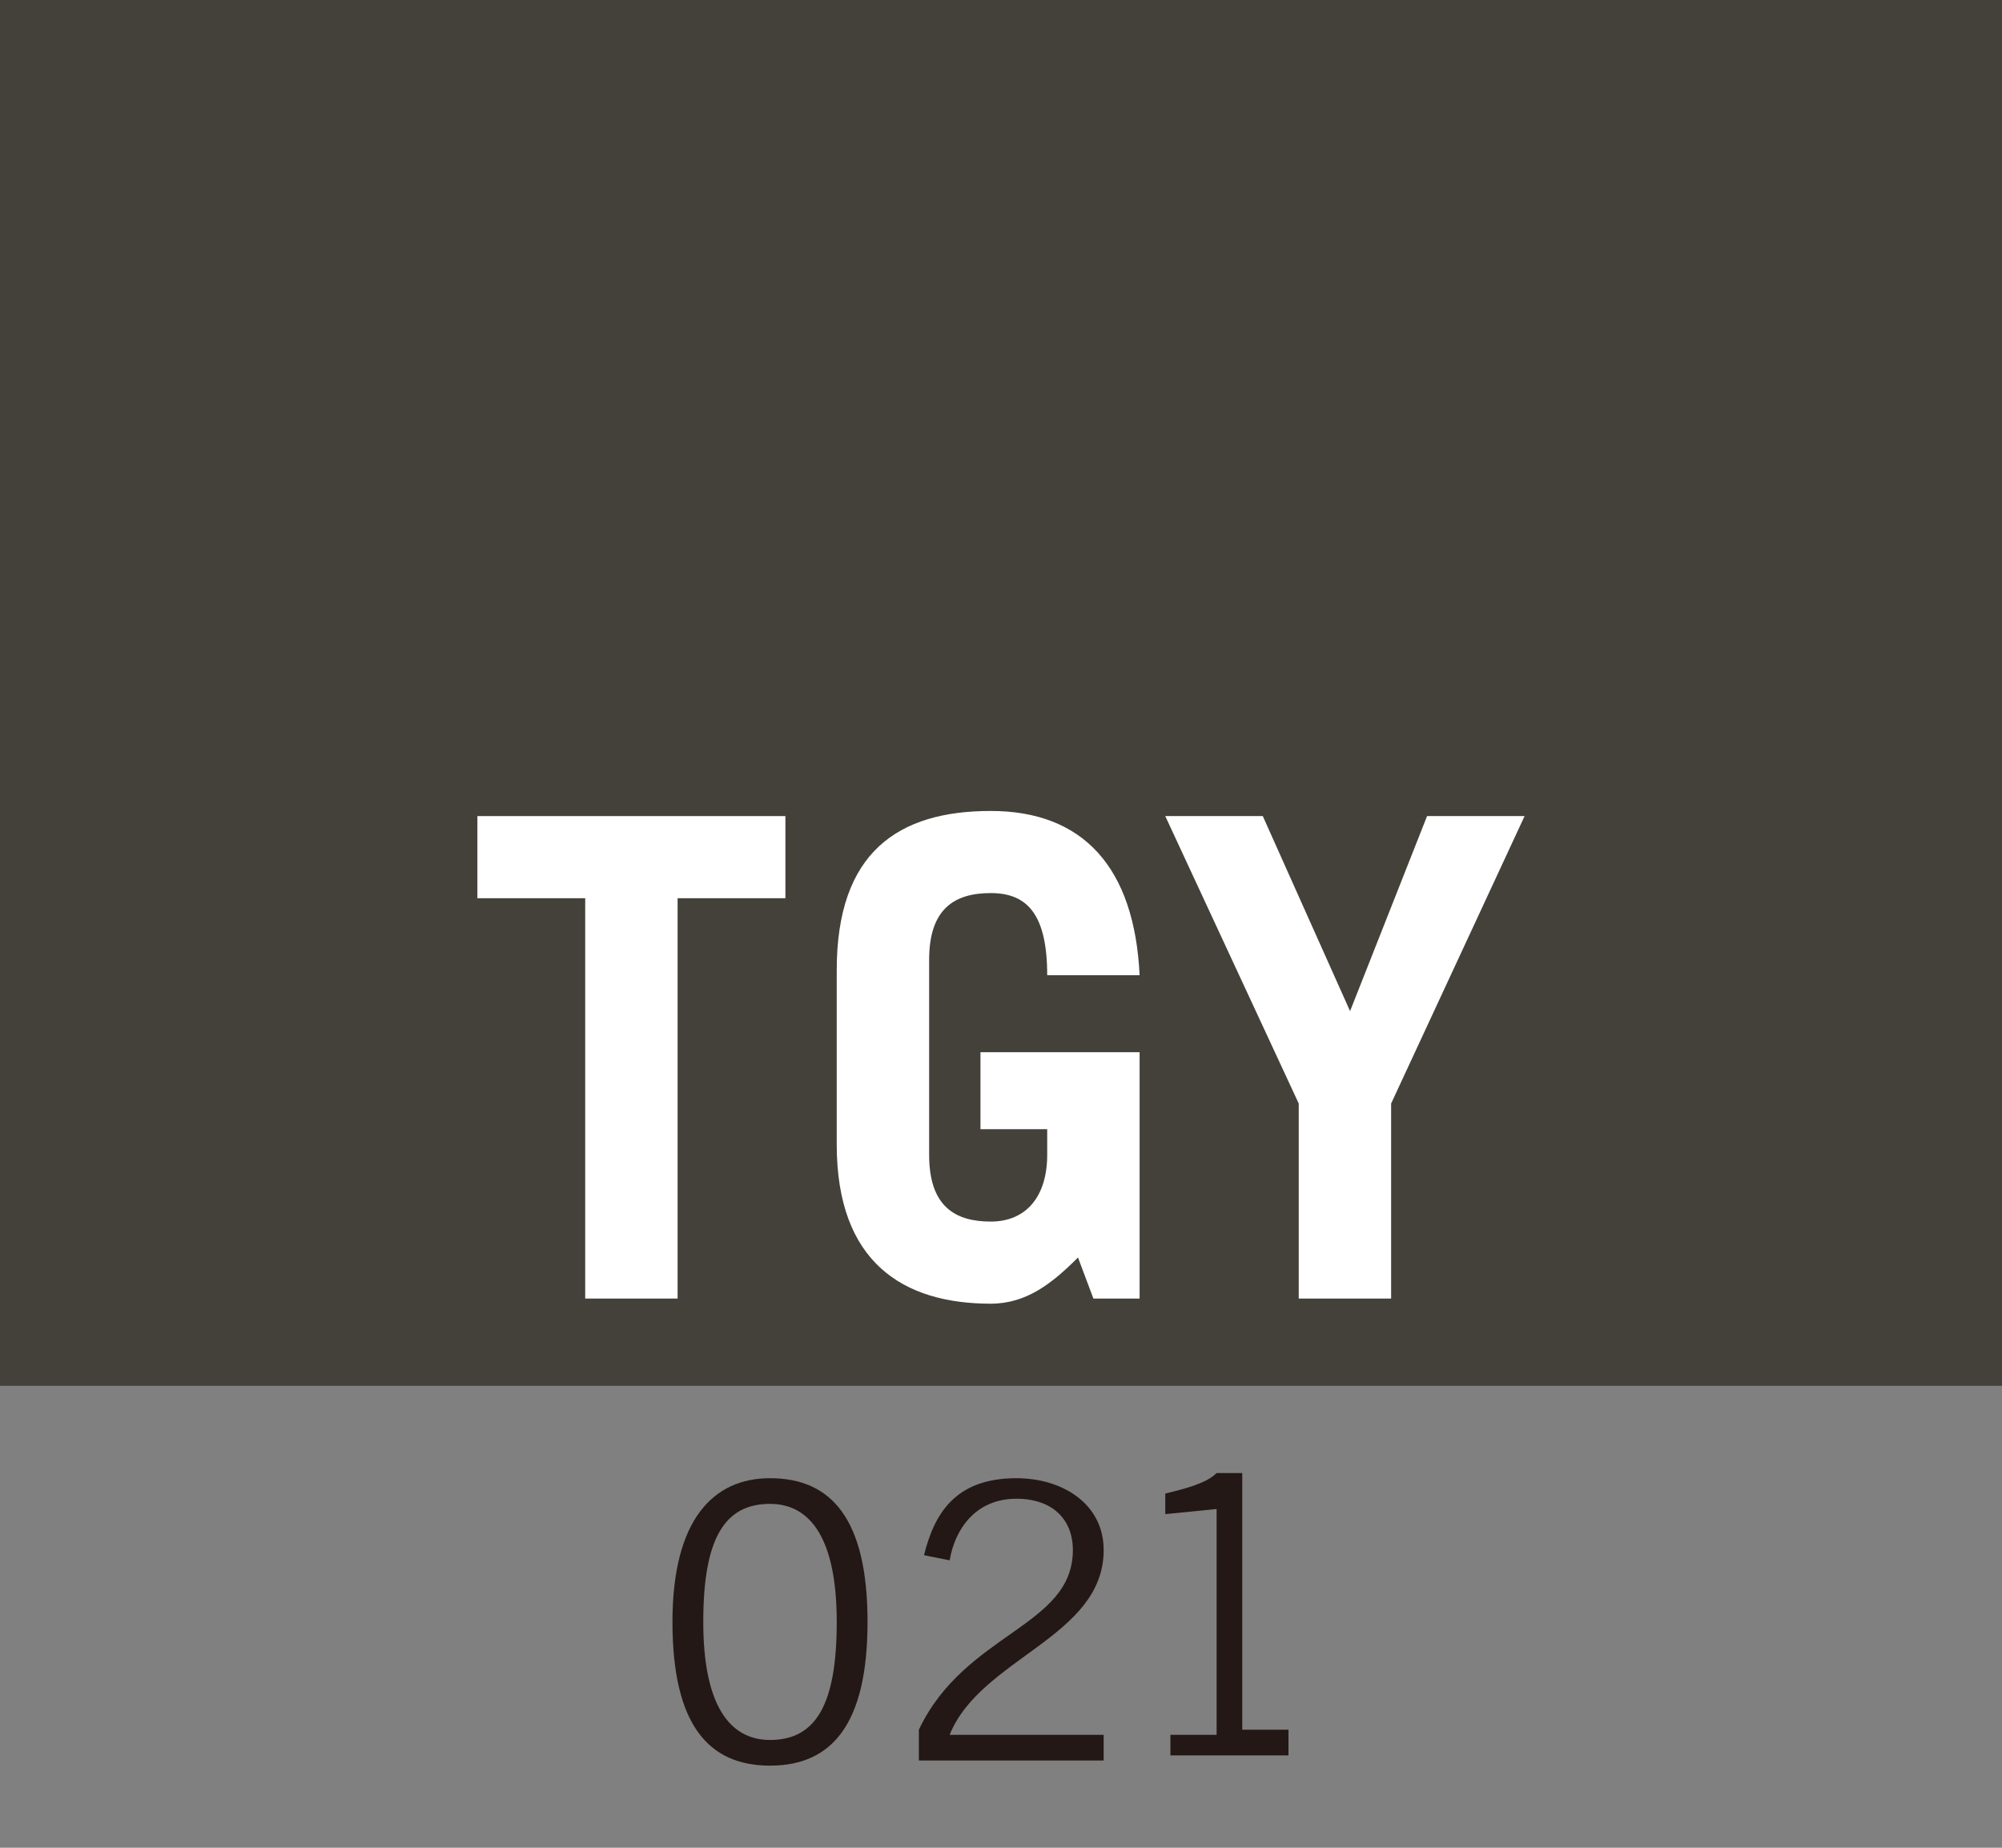
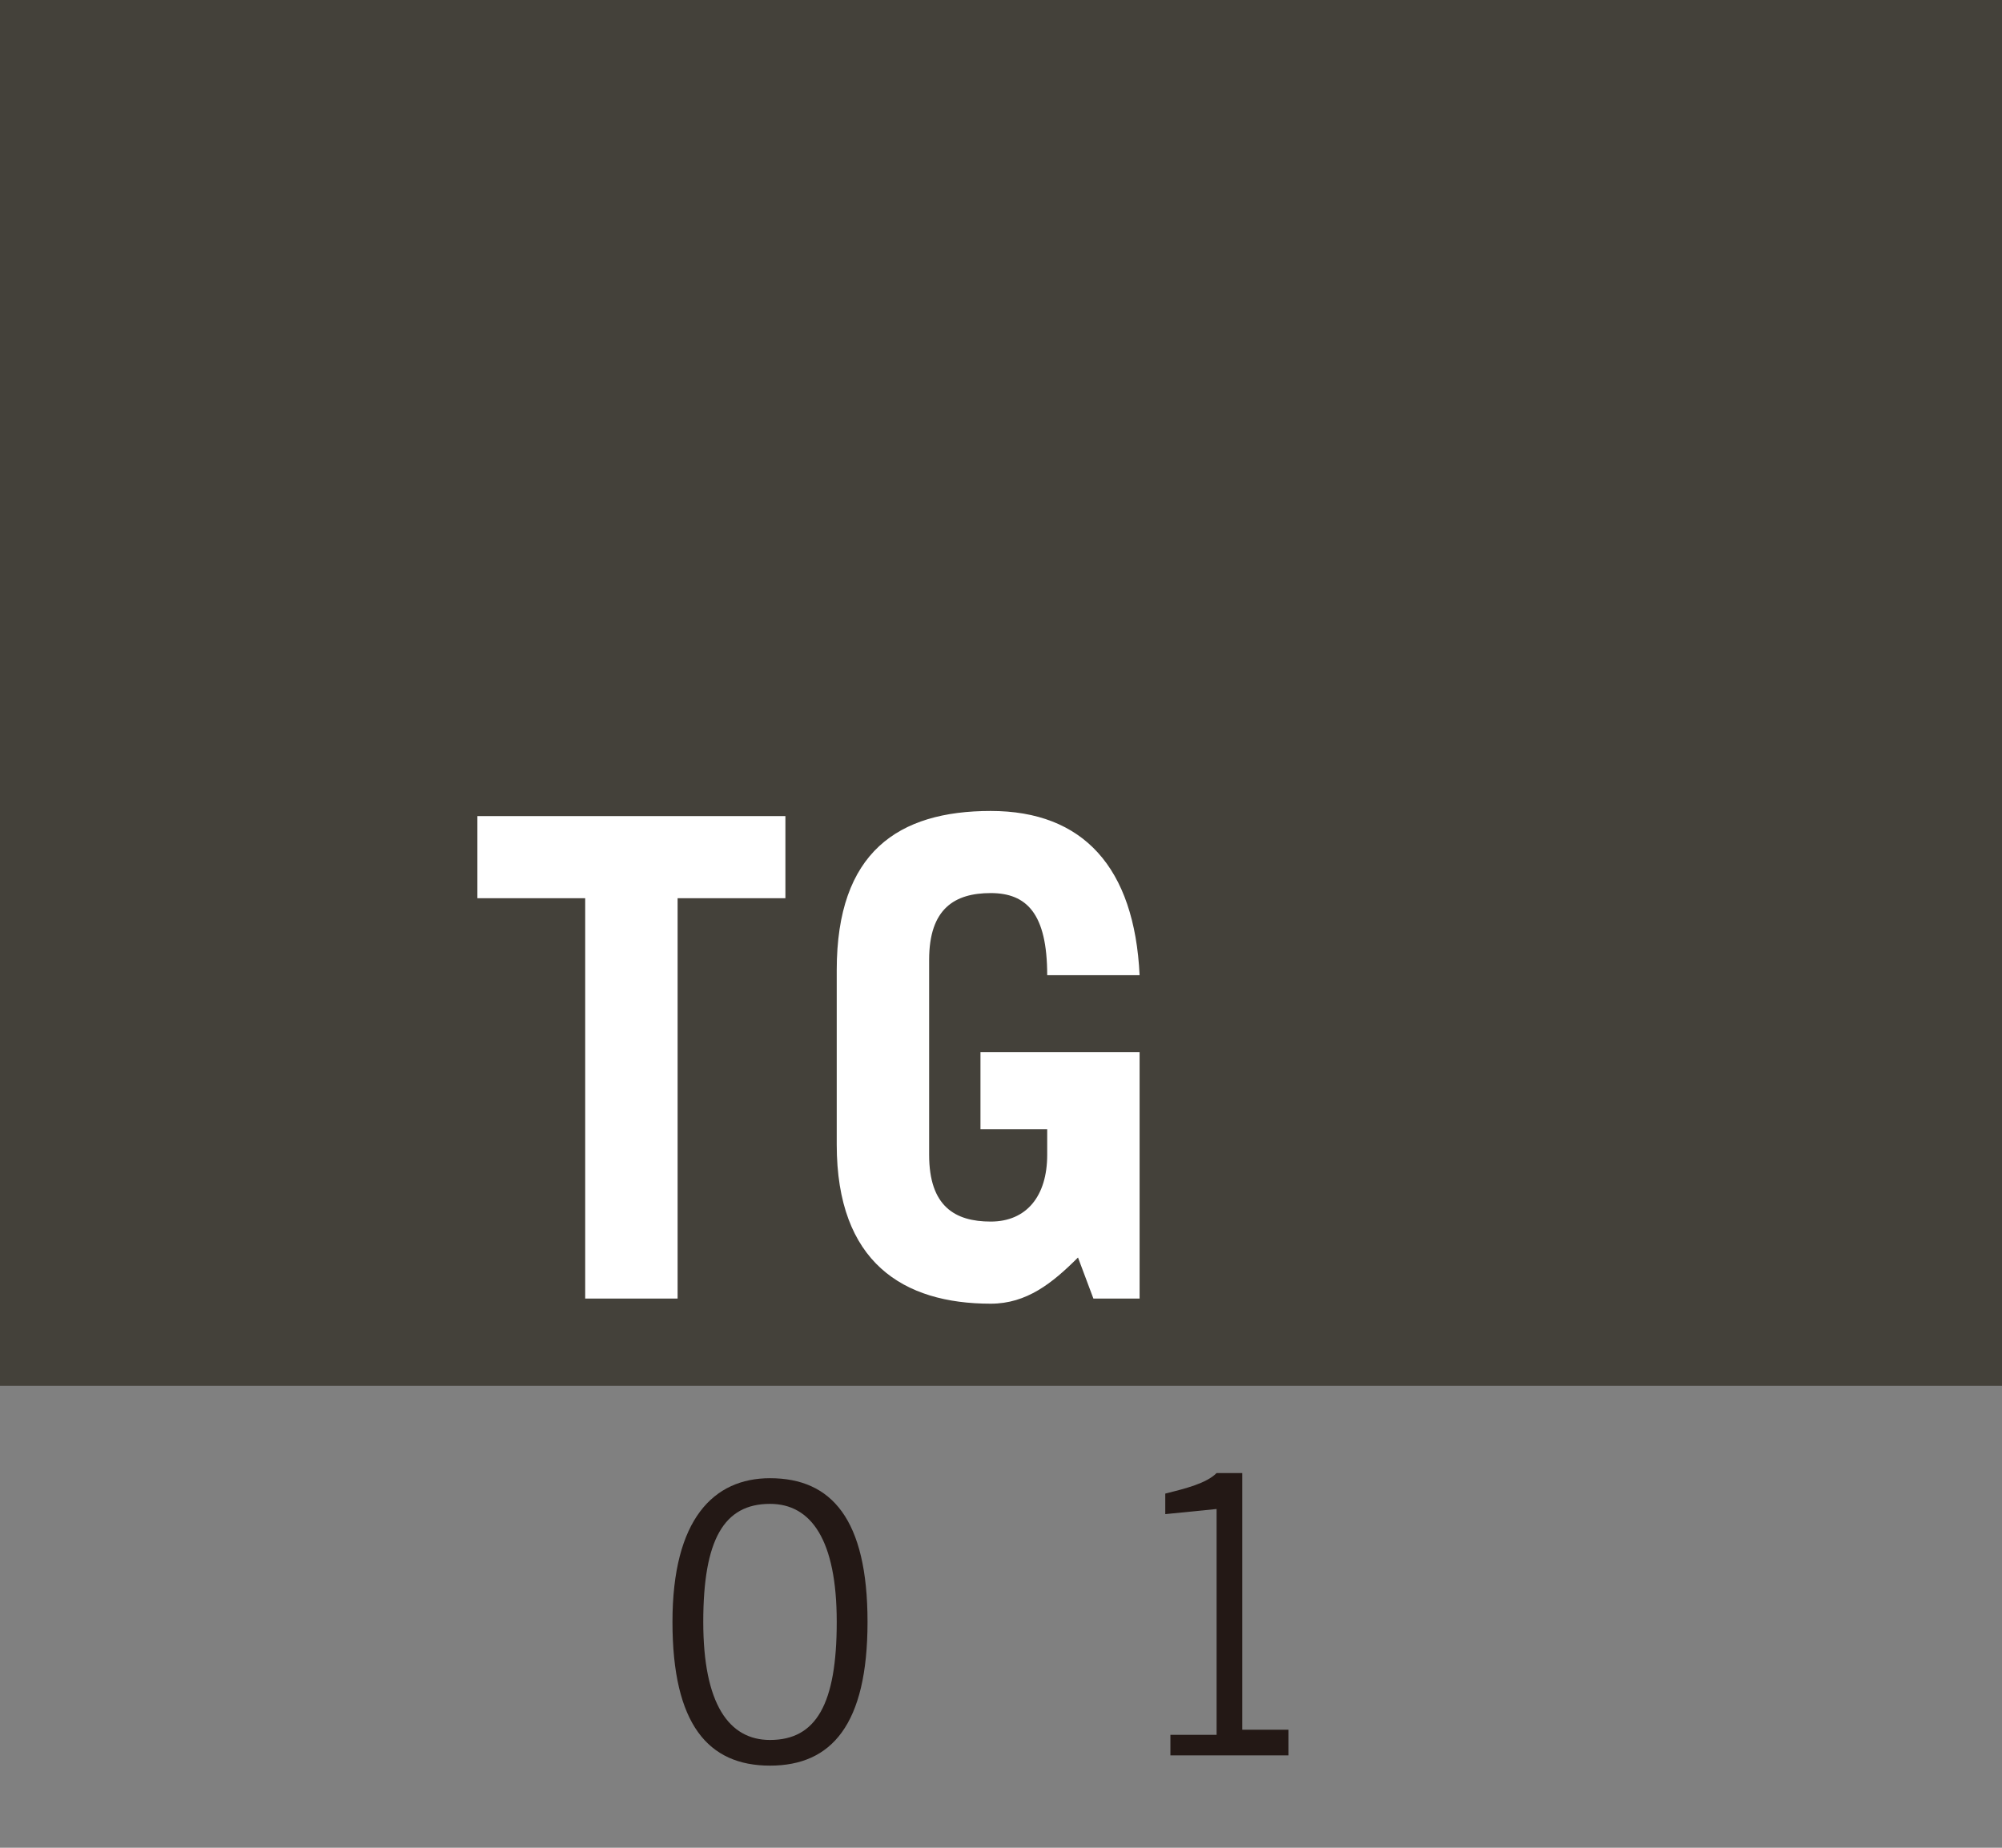
<svg xmlns="http://www.w3.org/2000/svg" version="1.1" id="مجنون_من_الأصوليين." x="0px" y="0px" viewBox="0 0 39 36" enable-background="new 0 0 39 36" xml:space="preserve">
  <rect x="0" y="0" width="39" height="36" fill="#808080" stroke="none" />
  <rect fill="#44413A" width="39" height="27" />
  <g>
    <path fill="#FFFFFF" d="M15.3,15.9v1.6h-2.1v7.8h-1.8v-7.8H9.3v-1.6H15.3z" />
    <path fill="#FFFFFF" d="M21,24.5c-0.5,0.5-1,0.9-1.7,0.9c-1.7,0-3-0.8-3-3.1v-3.4c0-2.3,1.2-3.1,3-3.1c1.8,0,2.8,1.1,2.9,3.2h-1.8   c0-1.2-0.4-1.6-1.1-1.6c-0.7,0-1.2,0.3-1.2,1.3v3.8c0,1,0.5,1.3,1.2,1.3c0.7,0,1.1-0.5,1.1-1.3V22h-1.3v-1.5h3.1v4.8h-0.9L21,24.5z   " />
-     <path fill="#FFFFFF" d="M26.3,19.7l1.5-3.8h1.9l-2.6,5.6v3.8h-1.8v-3.8l-2.6-5.6h1.9L26.3,19.7z" />
  </g>
  <g>
    <path fill="#231815" d="M15,28.8c1.2,0,1.9,0.8,1.9,2.8s-0.7,2.8-1.9,2.8s-1.9-0.8-1.9-2.8S13.9,28.8,15,28.8z M15,33.9   c0.9,0,1.3-0.7,1.3-2.3s-0.5-2.3-1.3-2.3c-0.9,0-1.3,0.7-1.3,2.3S14.2,33.9,15,33.9z" />
-     <path fill="#231815" d="M21.4,34.3h-3.5v-0.6c0.9-1.9,3-2,3-3.5c0-0.6-0.4-1-1.1-1c-0.8,0-1.2,0.6-1.3,1.2l-0.5-0.1   c0.2-0.8,0.6-1.5,1.8-1.5c0.9,0,1.7,0.5,1.7,1.4c0,1.7-2.4,2.1-3,3.6h3V34.3z" />
    <path fill="#231815" d="M22.8,34.3v-0.5h0.9v-4.4l-1,0.1v-0.4c0.4-0.1,0.8-0.2,1-0.4h0.5v5h0.9v0.5H22.8z" />
  </g>
  <g>
</g>
</svg>